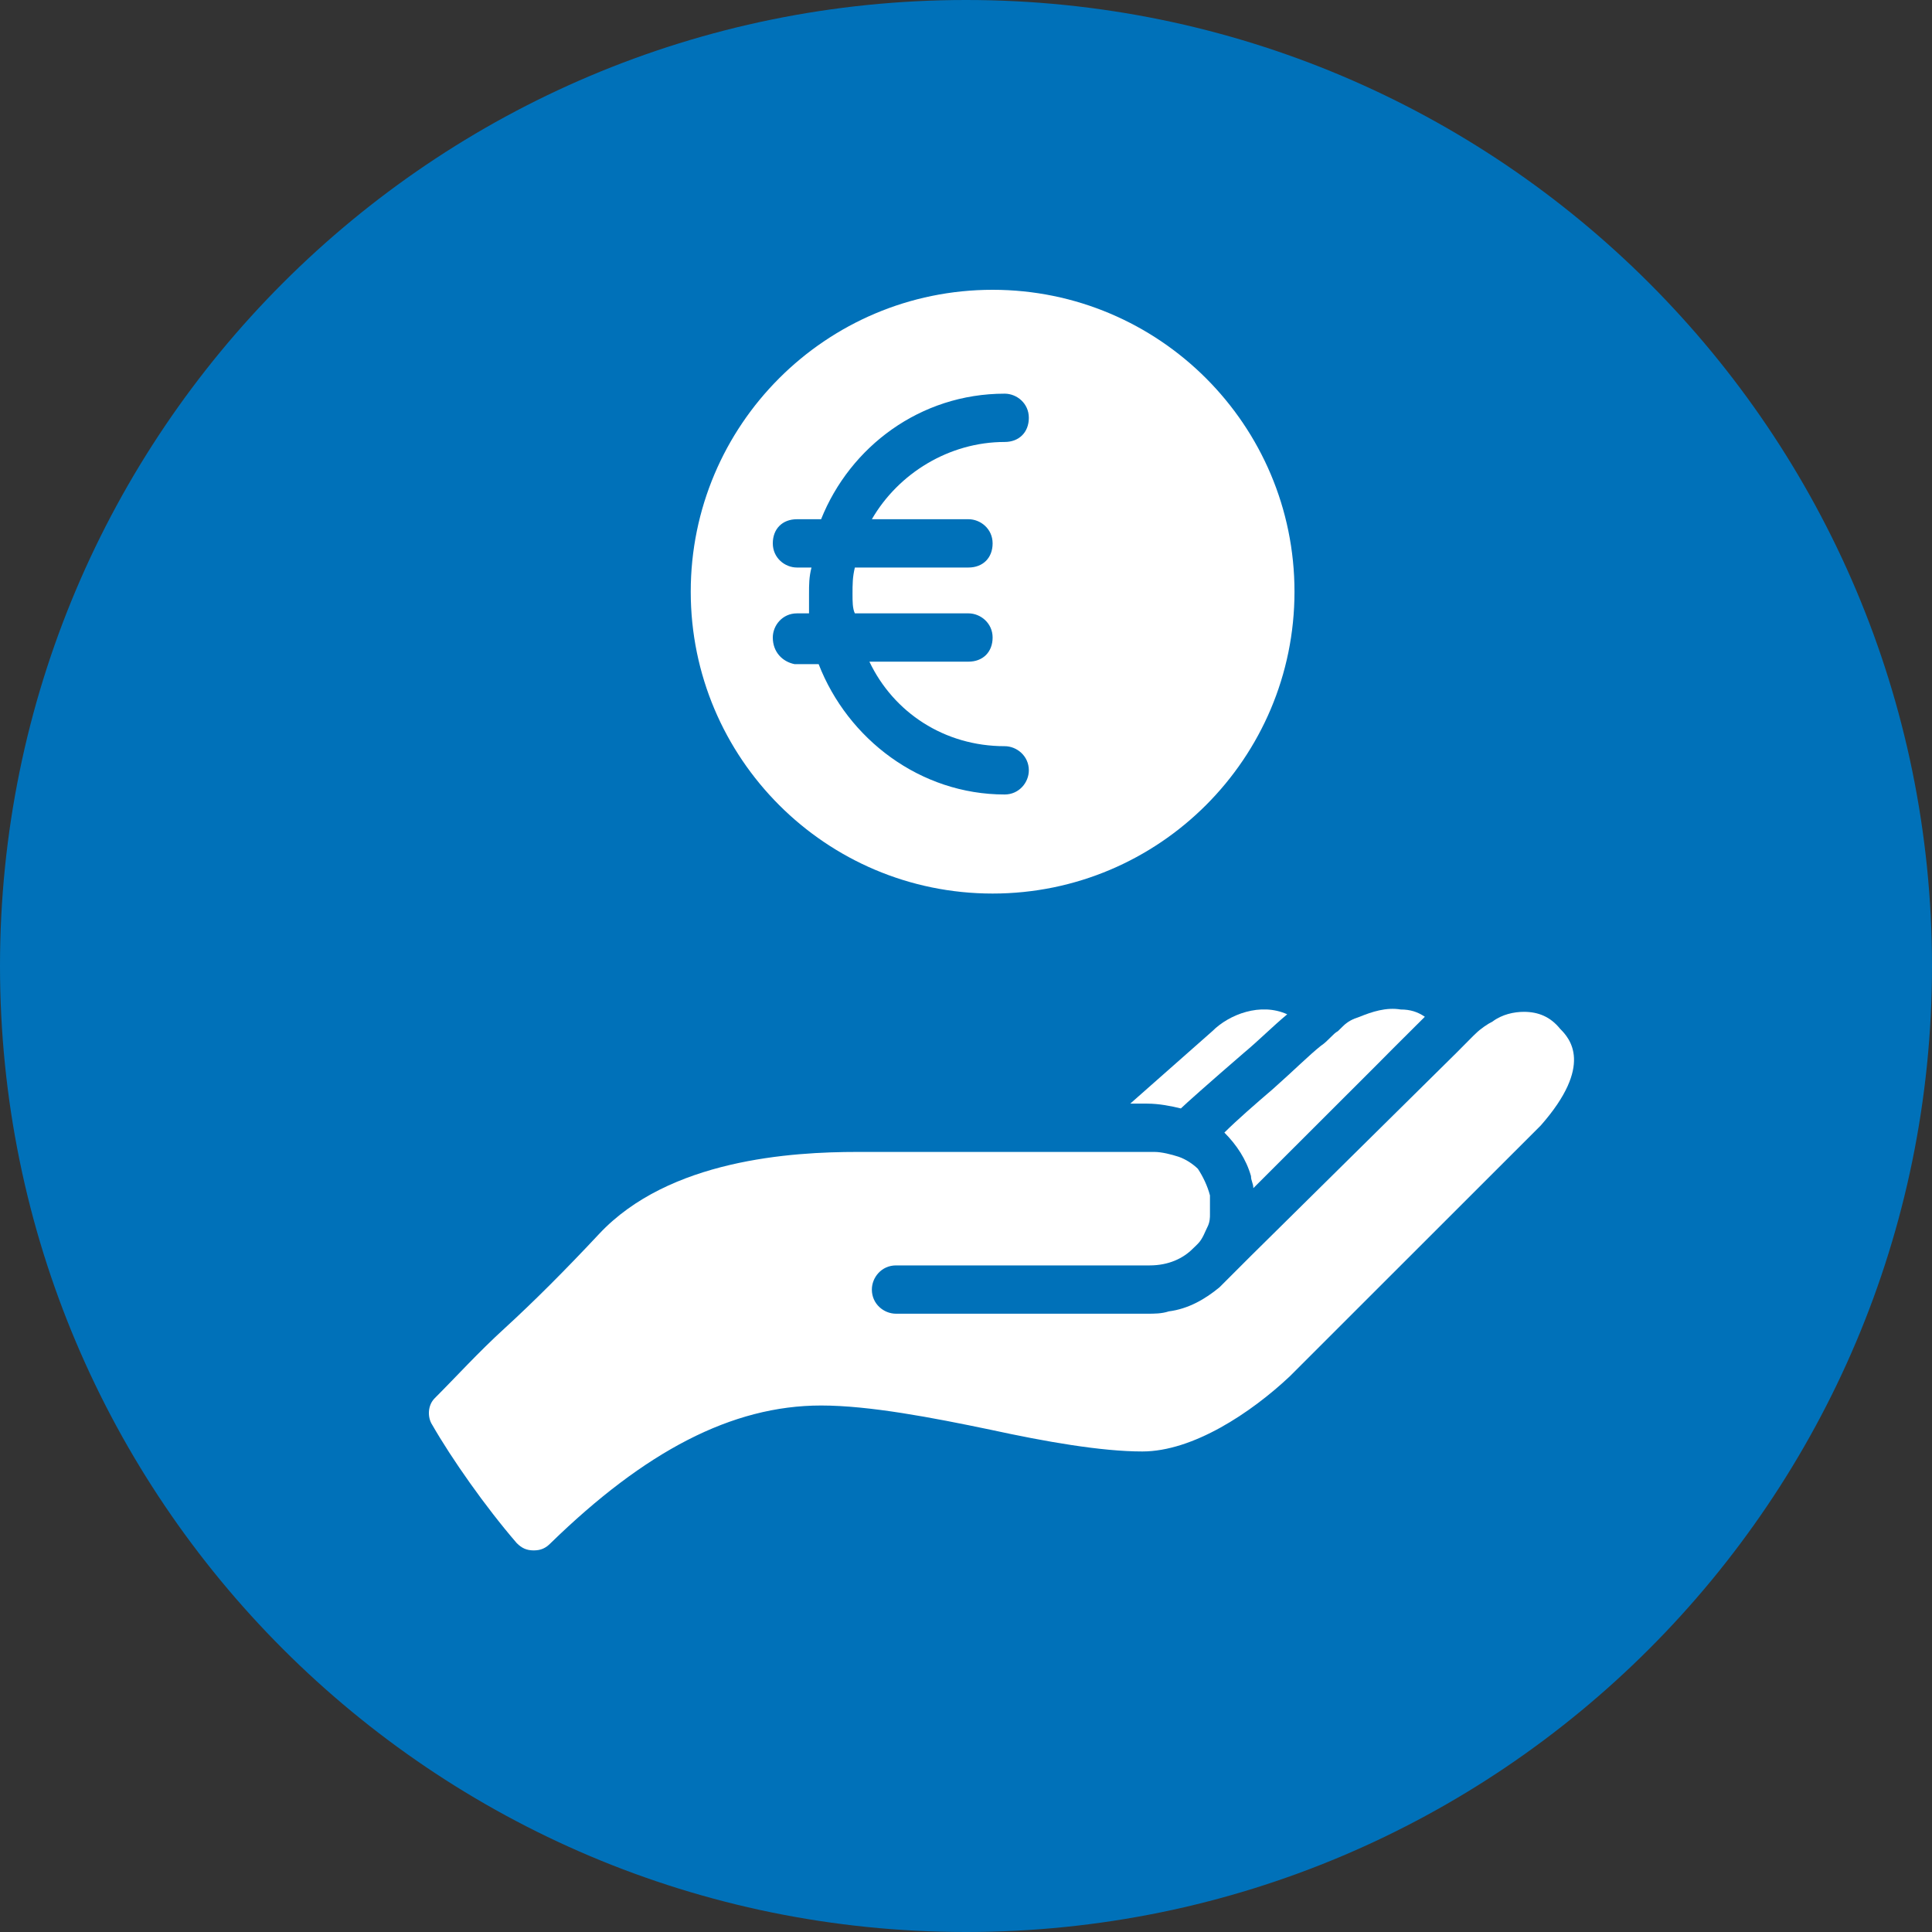
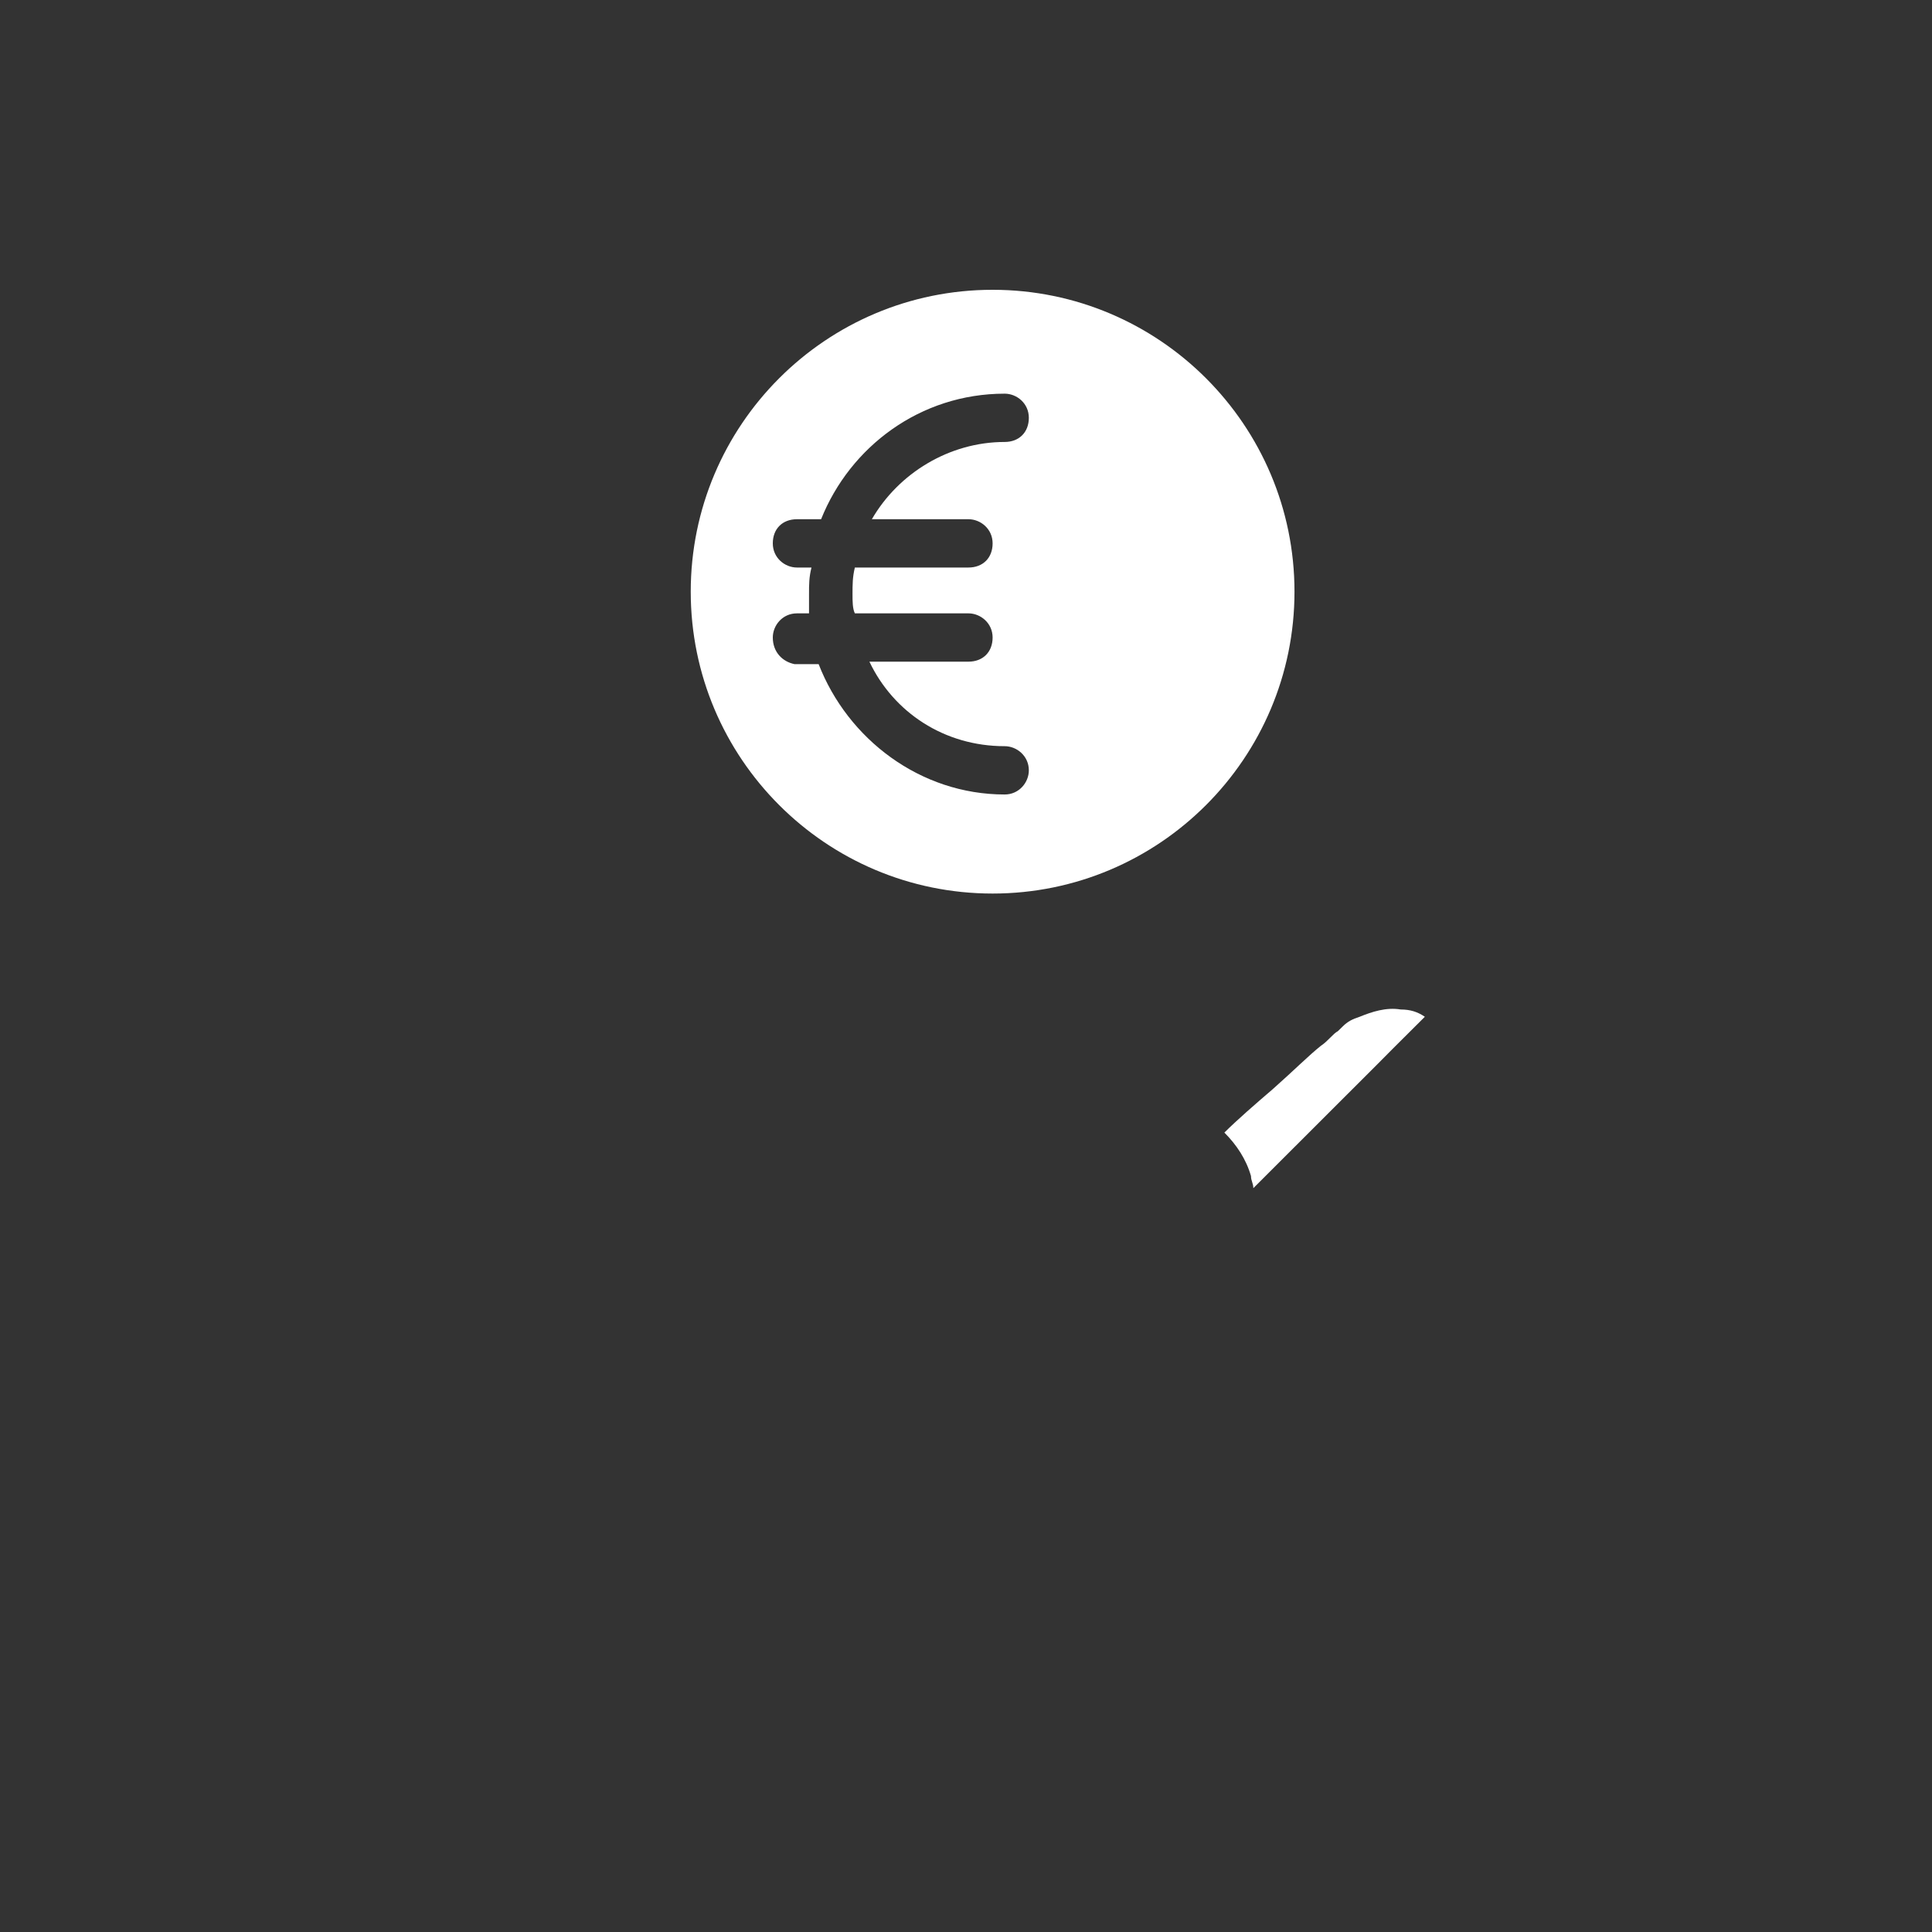
<svg xmlns="http://www.w3.org/2000/svg" width="80px" height="80px" viewBox="0 0 80 80" version="1.1">
  <rect x="0" y="0" width="80" height="80" fill="#333333" stroke="none" />
  <g id="surface1">
-     <path style=" stroke:none;fill-rule:nonzero;fill:rgb(0%,44.314%,72.549%);fill-opacity:1;" d="M 80 40 C 80 62.09 62.09 80 40 80 C 17.91 80 0 62.09 0 40 C 0 17.91 17.91 0 40 0 C 62.09 0 80 17.91 80 40 Z M 80 40 " />
-     <path style=" stroke:none;fill-rule:nonzero;fill:rgb(100%,100%,100%);fill-opacity:1;" d="M 50.199 42.699 L 46.801 45.699 L 47.5 45.699 C 48 45.699 48.5 45.801 48.898 45.898 C 49.102 45.699 50 44.898 51.5 43.602 C 52.102 43.102 52.699 42.5 53.301 42 C 52.199 41.5 50.898 42 50.199 42.699 Z M 50.199 42.699 " />
    <path style=" stroke:none;fill-rule:nonzero;fill:rgb(100%,100%,100%);fill-opacity:1;" d="M 50.699 46.898 C 51.199 47.398 51.602 48 51.801 48.699 C 51.801 48.898 51.898 49 51.898 49.199 L 57 44.102 L 57.699 43.398 L 59 42.102 C 58.699 41.898 58.398 41.801 58 41.801 C 57.398 41.699 56.801 41.898 56.301 42.102 C 56 42.199 55.801 42.301 55.602 42.5 C 55.602 42.5 55.5 42.602 55.398 42.699 C 55.199 42.801 55 43.102 54.699 43.301 C 54.199 43.699 53.602 44.301 52.699 45.102 C 52 45.699 51.199 46.398 50.699 46.898 Z M 50.699 46.898 " />
-     <path style=" stroke:none;fill-rule:nonzero;fill:rgb(100%,100%,100%);fill-opacity:1;" d="M 64.602 42.602 C 64.199 42.102 63.699 41.898 63.102 41.898 C 62.699 41.898 62.199 42 61.801 42.301 C 61.602 42.398 61.301 42.602 61.102 42.801 L 61 42.898 L 60.301 43.602 L 51.801 52 L 50.801 53 C 50.699 53.102 50.602 53.199 50.5 53.301 C 49.898 53.801 49.199 54.199 48.398 54.301 C 48.102 54.398 47.801 54.398 47.5 54.398 L 37.102 54.398 C 36.602 54.398 36.102 54 36.102 53.398 C 36.102 52.898 36.5 52.398 37.102 52.398 L 47.602 52.398 C 48.398 52.398 49 52.102 49.398 51.699 C 49.398 51.699 49.398 51.699 49.5 51.602 L 49.602 51.5 C 49.801 51.301 49.898 51 50 50.801 C 50.102 50.602 50.102 50.398 50.102 50.301 C 50.102 50.199 50.102 50 50.102 49.898 C 50.102 49.699 50.102 49.602 50.102 49.5 C 50 49.102 49.801 48.699 49.602 48.398 C 49.398 48.199 49.102 48 48.801 47.898 C 48.5 47.801 48.102 47.699 47.801 47.699 C 47.699 47.699 47.699 47.699 47.602 47.699 L 36.898 47.699 C 36.801 47.699 36.602 47.699 36.398 47.699 C 36.102 47.699 35.801 47.699 35.5 47.699 C 32.801 47.699 27.699 48 24.801 51.102 C 23.398 52.602 22.102 53.898 20.898 55 C 19.801 56 18.898 57 18 57.898 C 17.699 58.199 17.699 58.699 17.898 59 C 18.699 60.398 20.102 62.398 21.398 63.898 C 21.602 64.102 21.801 64.199 22.102 64.199 C 22.398 64.199 22.602 64.102 22.801 63.898 C 26.699 60.102 30.301 58.199 34 58.199 C 36 58.199 38.602 58.699 41 59.199 C 43.301 59.699 45.602 60.102 47.301 60.102 C 49.398 60.102 51.801 58.5 53.398 57 L 63.801 46.602 C 66 44.102 65 43 64.602 42.602 Z M 64.602 42.602 " />
    <path style=" stroke:none;fill-rule:nonzero;fill:rgb(100%,100%,100%);fill-opacity:1;" d="M 41.102 37 C 48 37 53.602 31.398 53.602 24.5 C 53.602 17.602 48 12 41.102 12 C 34.199 12 28.602 17.602 28.602 24.5 C 28.602 31.398 34.199 37 41.102 37 Z M 32 26.398 C 32 25.898 32.398 25.398 33 25.398 L 33.5 25.398 C 33.5 25.102 33.5 24.801 33.5 24.602 C 33.5 24.199 33.5 23.898 33.602 23.5 L 33 23.5 C 32.5 23.5 32 23.102 32 22.5 C 32 21.898 32.398 21.5 33 21.5 L 34 21.5 C 35.199 18.5 38.102 16.301 41.602 16.301 C 42.102 16.301 42.602 16.699 42.602 17.301 C 42.602 17.898 42.199 18.301 41.602 18.301 C 39.301 18.301 37.199 19.602 36.102 21.5 L 40.102 21.5 C 40.602 21.5 41.102 21.898 41.102 22.5 C 41.102 23.102 40.699 23.5 40.102 23.5 L 35.398 23.5 C 35.301 23.898 35.301 24.199 35.301 24.602 C 35.301 24.898 35.301 25.199 35.398 25.398 L 40.102 25.398 C 40.602 25.398 41.102 25.801 41.102 26.398 C 41.102 27 40.699 27.398 40.102 27.398 L 36 27.398 C 37 29.5 39.102 30.898 41.602 30.898 C 42.102 30.898 42.602 31.301 42.602 31.898 C 42.602 32.398 42.199 32.898 41.602 32.898 C 38.102 32.898 35.102 30.602 33.898 27.5 L 32.898 27.5 C 32.398 27.398 32 27 32 26.398 Z M 32 26.398 " />
  </g>
</svg>